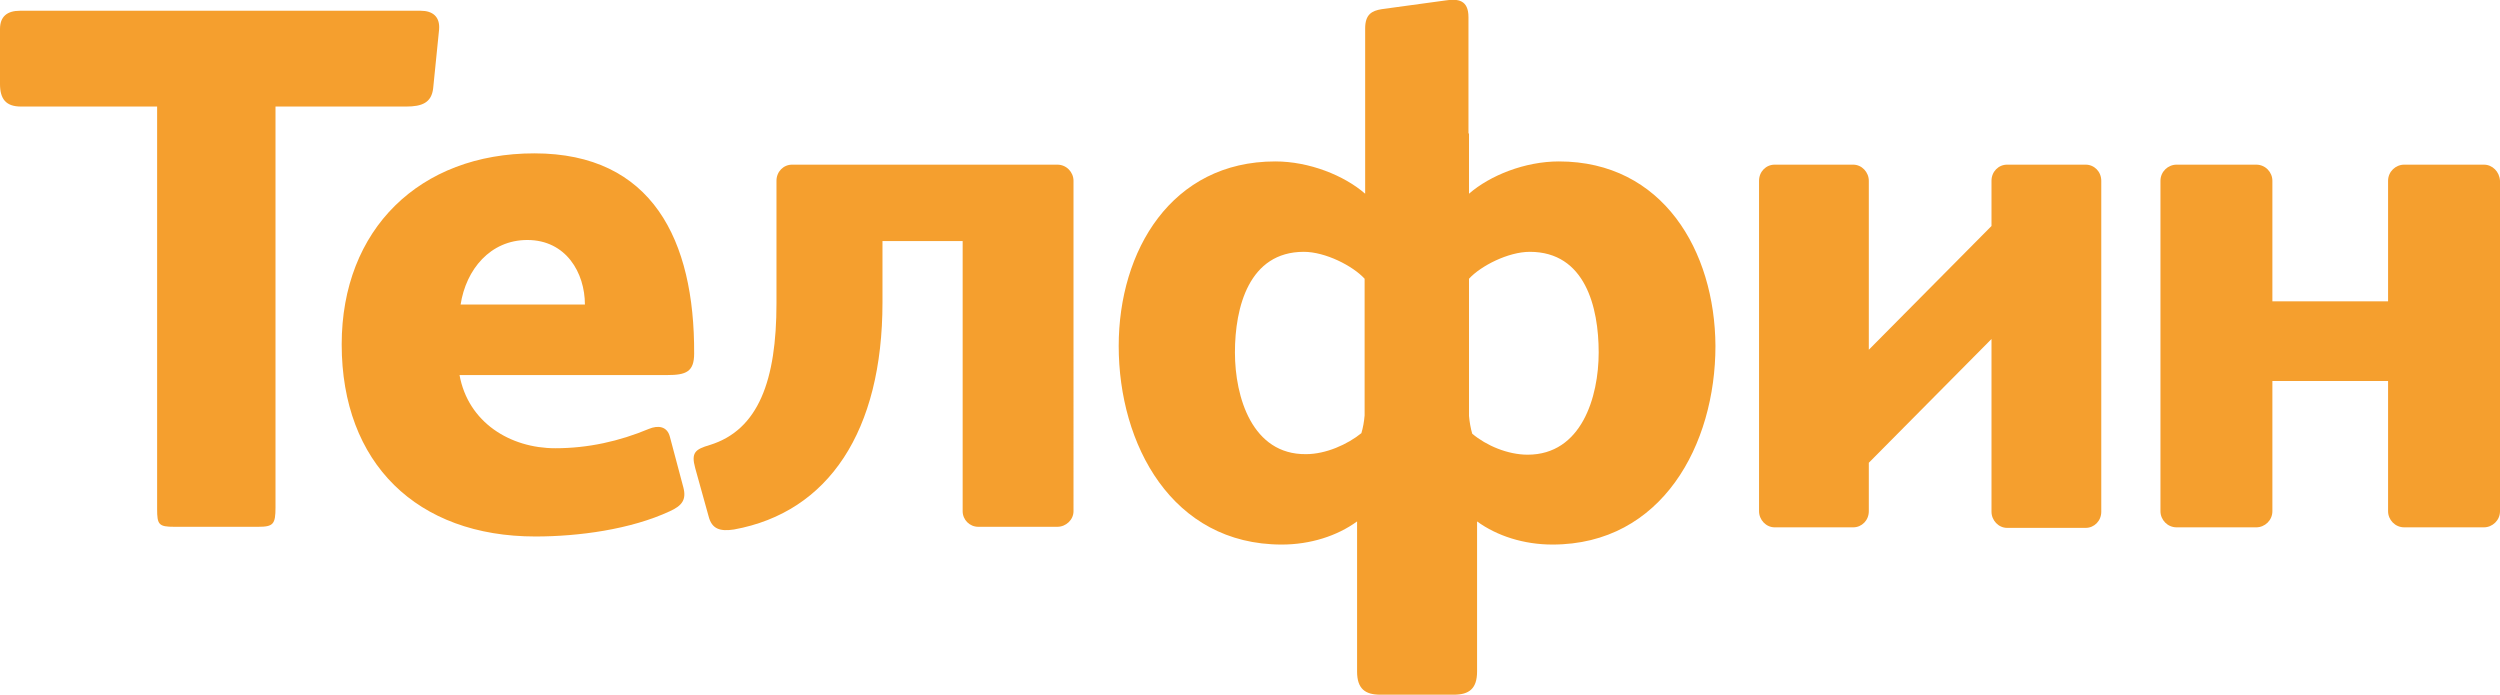
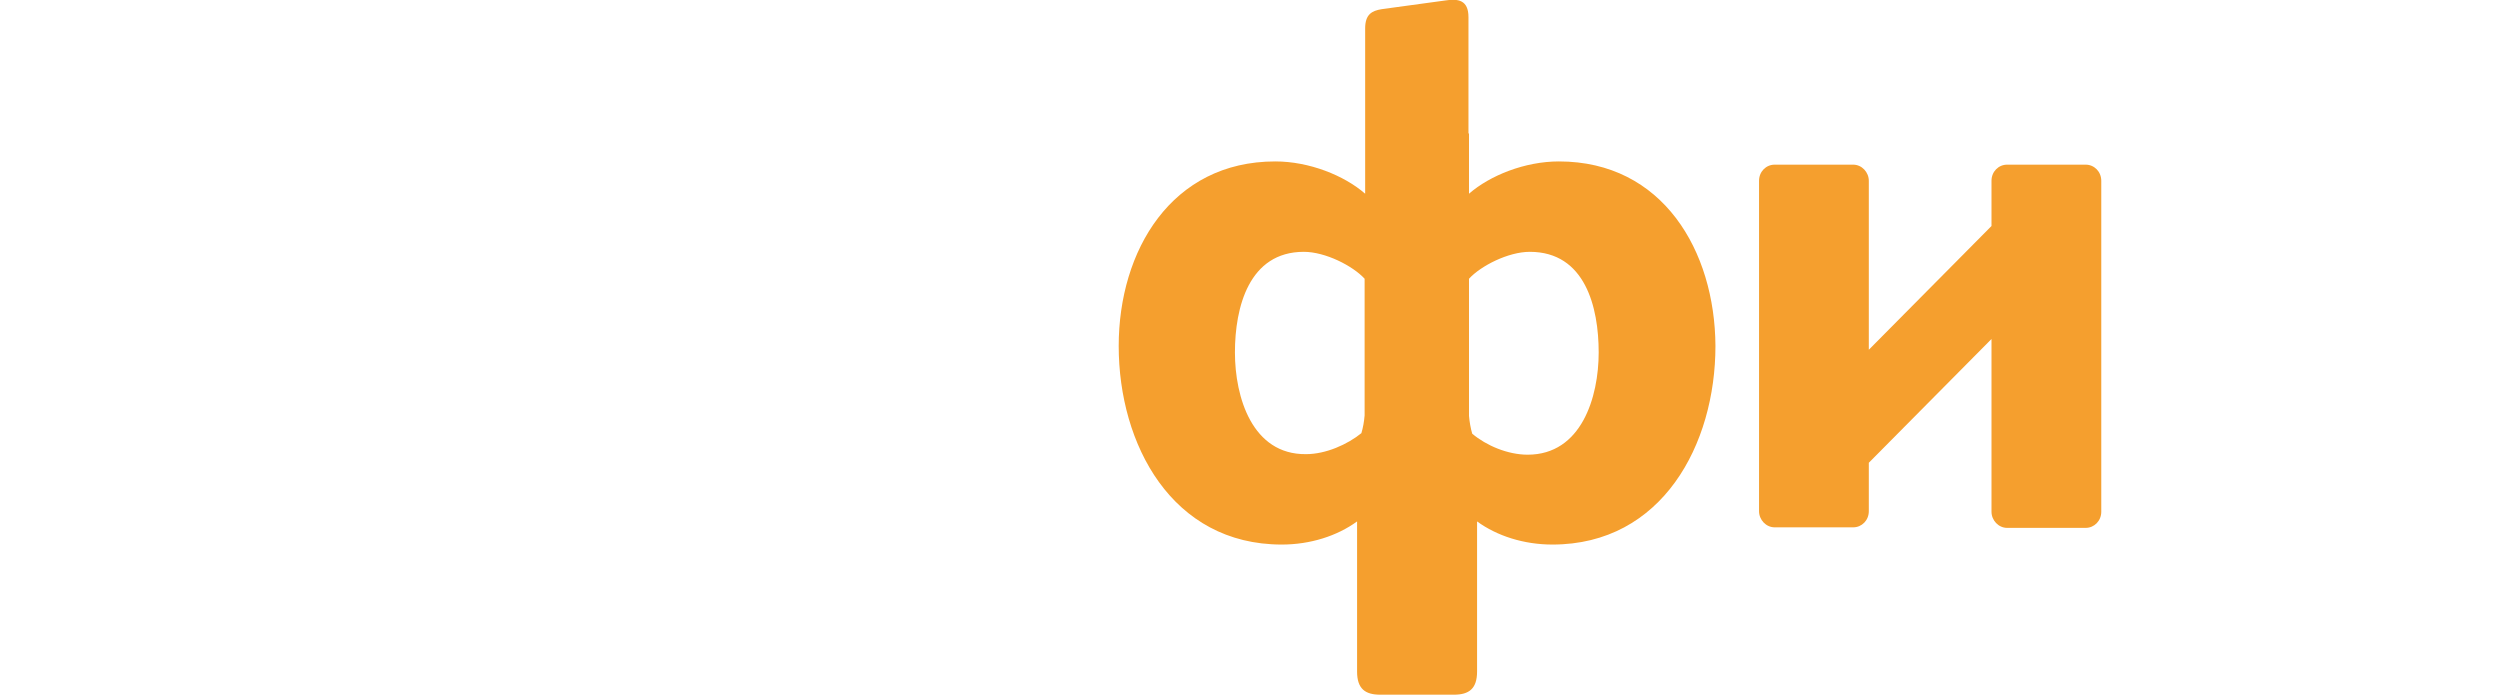
<svg xmlns="http://www.w3.org/2000/svg" version="1.1" id="Слой_1" x="0px" y="0px" viewBox="0 0 464.6 129.1" style="enable-background:new 0 0 464.6 129.1;" xml:space="preserve">
  <style type="text/css">
	.st0{fill:#F59F2E;}
</style>
  <g id="__x0023_Layer_x0020_1">
    <g id="_2032732230064">
-       <path class="st0" d="M178.9,95c0,1.6,1.3,2.9,2.9,2.9h14.7c1.6,0,3-1.3,3-2.9V33.6c0-1.6-1.3-3-3-3h-49.3c-1.6,0-2.9,1.3-2.9,3    v22.8c0,14.2-3.3,23.5-12.4,26.3c-2.7,0.8-3.5,1.4-2.7,4.3l2.5,9c0.6,2.3,2.1,2.8,4.7,2.4C154,95.2,164,80.1,164,56.2V44.8h14.9    V95L178.9,95z" />
-       <path class="st0" d="M80.5,16.4l1.1-10.9C81.8,3.1,80.4,2,78.2,2H3.7C1.3,2,0,3.1,0,5.4v10.2c0,2.8,1.1,4.2,3.9,4.2h25.3v74.8    c0,2.9,0.3,3.3,3.2,3.3H48c2.8,0,3.2-0.5,3.2-3.6V19.8h24.3C78.4,19.8,80.2,19.1,80.5,16.4L80.5,16.4z" />
-       <path class="st0" d="M129,65.7c0.1-21.1-7.8-37.2-29.7-37.2C78,28.5,63.5,42.6,63.5,64c0,22.1,14,35.7,36,35.7    c8,0,17.7-1.3,25-4.7c2.2-1,3.1-2.1,2.5-4.4l-2.5-9.4c-0.5-2-2.2-2.2-3.9-1.5c-5.5,2.3-11.3,3.6-17.4,3.6    c-8.4,0-16.2-4.8-17.8-13.6H124C127.5,69.7,129,69.1,129,65.7L129,65.7z M85.6,56.6L85.6,56.6c1-6.5,5.5-12,12.4-12    c7.2,0,10.7,6.1,10.7,12H85.6L85.6,56.6z" />
-       <path class="st0" d="M461.6,30.6h-14.8c-1.6,0-3,1.3-3,3V56h-21.5V33.6c0-1.6-1.3-3-3-3h-14.8c-1.6,0-3,1.3-3,3V95    c0,1.6,1.3,3,3,3h14.8c1.6,0,3-1.3,3-3V70.8h21.5V95c0,1.6,1.3,3,3,3h14.8c1.6,0,3-1.3,3-3V33.6C464.5,31.9,463.2,30.6,461.6,30.6    L461.6,30.6z" />
      <path class="st0" d="M387.6,30.6H373c-1.6,0-2.9,1.3-2.9,3V42l-22.8,23V33.6c0-1.6-1.3-3-2.9-3h-14.6c-1.6,0-2.9,1.3-2.9,3V95    c0,1.6,1.3,3,2.9,3h14.6c1.6,0,2.9-1.3,2.9-3v-9l22.8-23v32.1c0,1.6,1.3,3,2.9,3h14.6c1.6,0,2.9-1.3,2.9-3V33.6    C390.5,31.9,389.2,30.6,387.6,30.6z" />
      <path class="st0" d="M289.7,30c-6.3,0-12.8,2.6-16.7,6v-0.3V24.8h-0.1V3.2c0-3.2-1.9-3.5-4.4-3.1l-11.7,1.6    c-1.9,0.3-3.1,1-3.1,3.6v30.4V36c-3.9-3.4-10.4-6-16.7-6c-19.3,0-29.1,16.6-29.1,34.3c0,18.3,9.9,36.9,30.3,36.9    c5.3,0,10.3-1.6,14-4.3v8.9v19c0,3.2,1.5,4.3,4.3,4.3h1.1h11.5h1.1c2.8,0,4.3-1.1,4.3-4.3v-19v-8.9c3.7,2.7,8.7,4.3,14,4.3    c20.4,0,30.3-18.6,30.3-36.9C318.7,46.6,309,30,289.7,30L289.7,30z M229.5,65.5L229.5,65.5c0-8.4,2.6-18.7,12.8-18.7    c4,0,9.1,2.6,11.3,5v25.4c-0.1,1.2-0.3,2.3-0.6,3.3c-2.6,2.1-6.6,3.9-10.3,3.9C232.7,84.5,229.5,73.8,229.5,65.5z M283.9,84.5    L283.9,84.5c-3.7,0-7.7-1.7-10.3-3.9c-0.3-1-0.5-2.2-0.6-3.3V51.8c2.2-2.4,7.3-5,11.3-5c10.3,0,12.8,10.3,12.8,18.7    C297.1,73.8,293.9,84.5,283.9,84.5z" />
    </g>
  </g>
</svg>